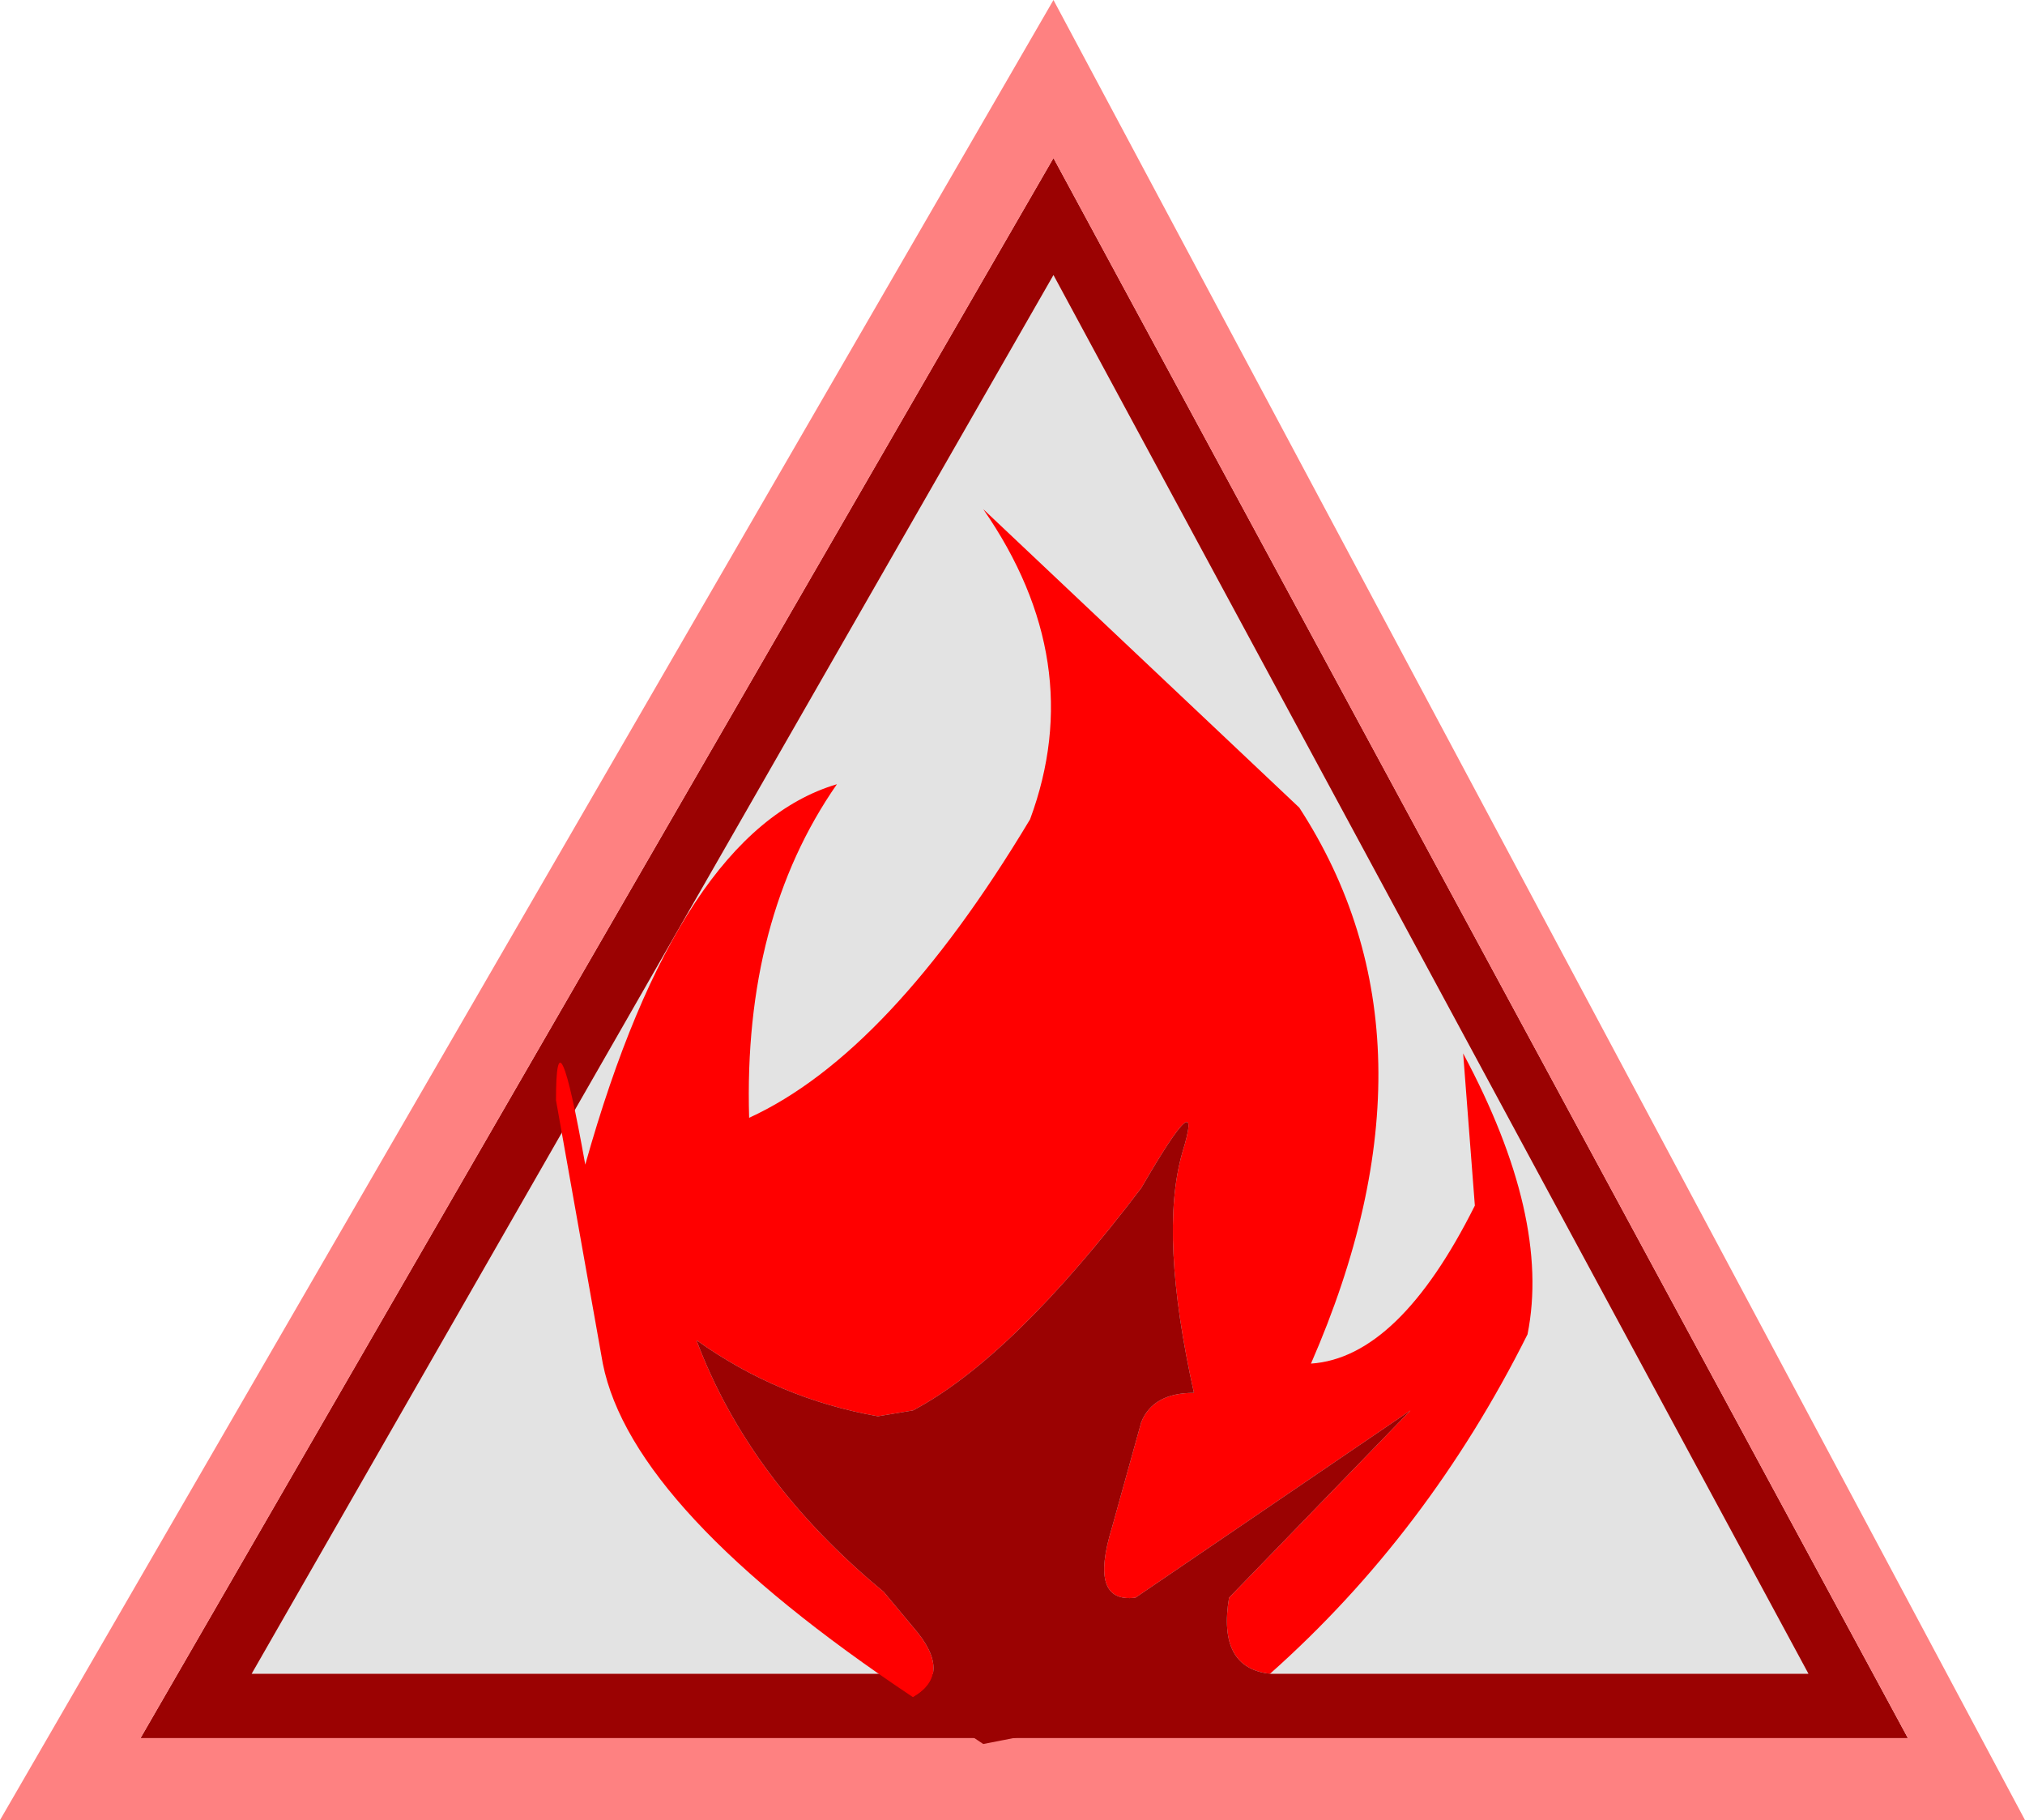
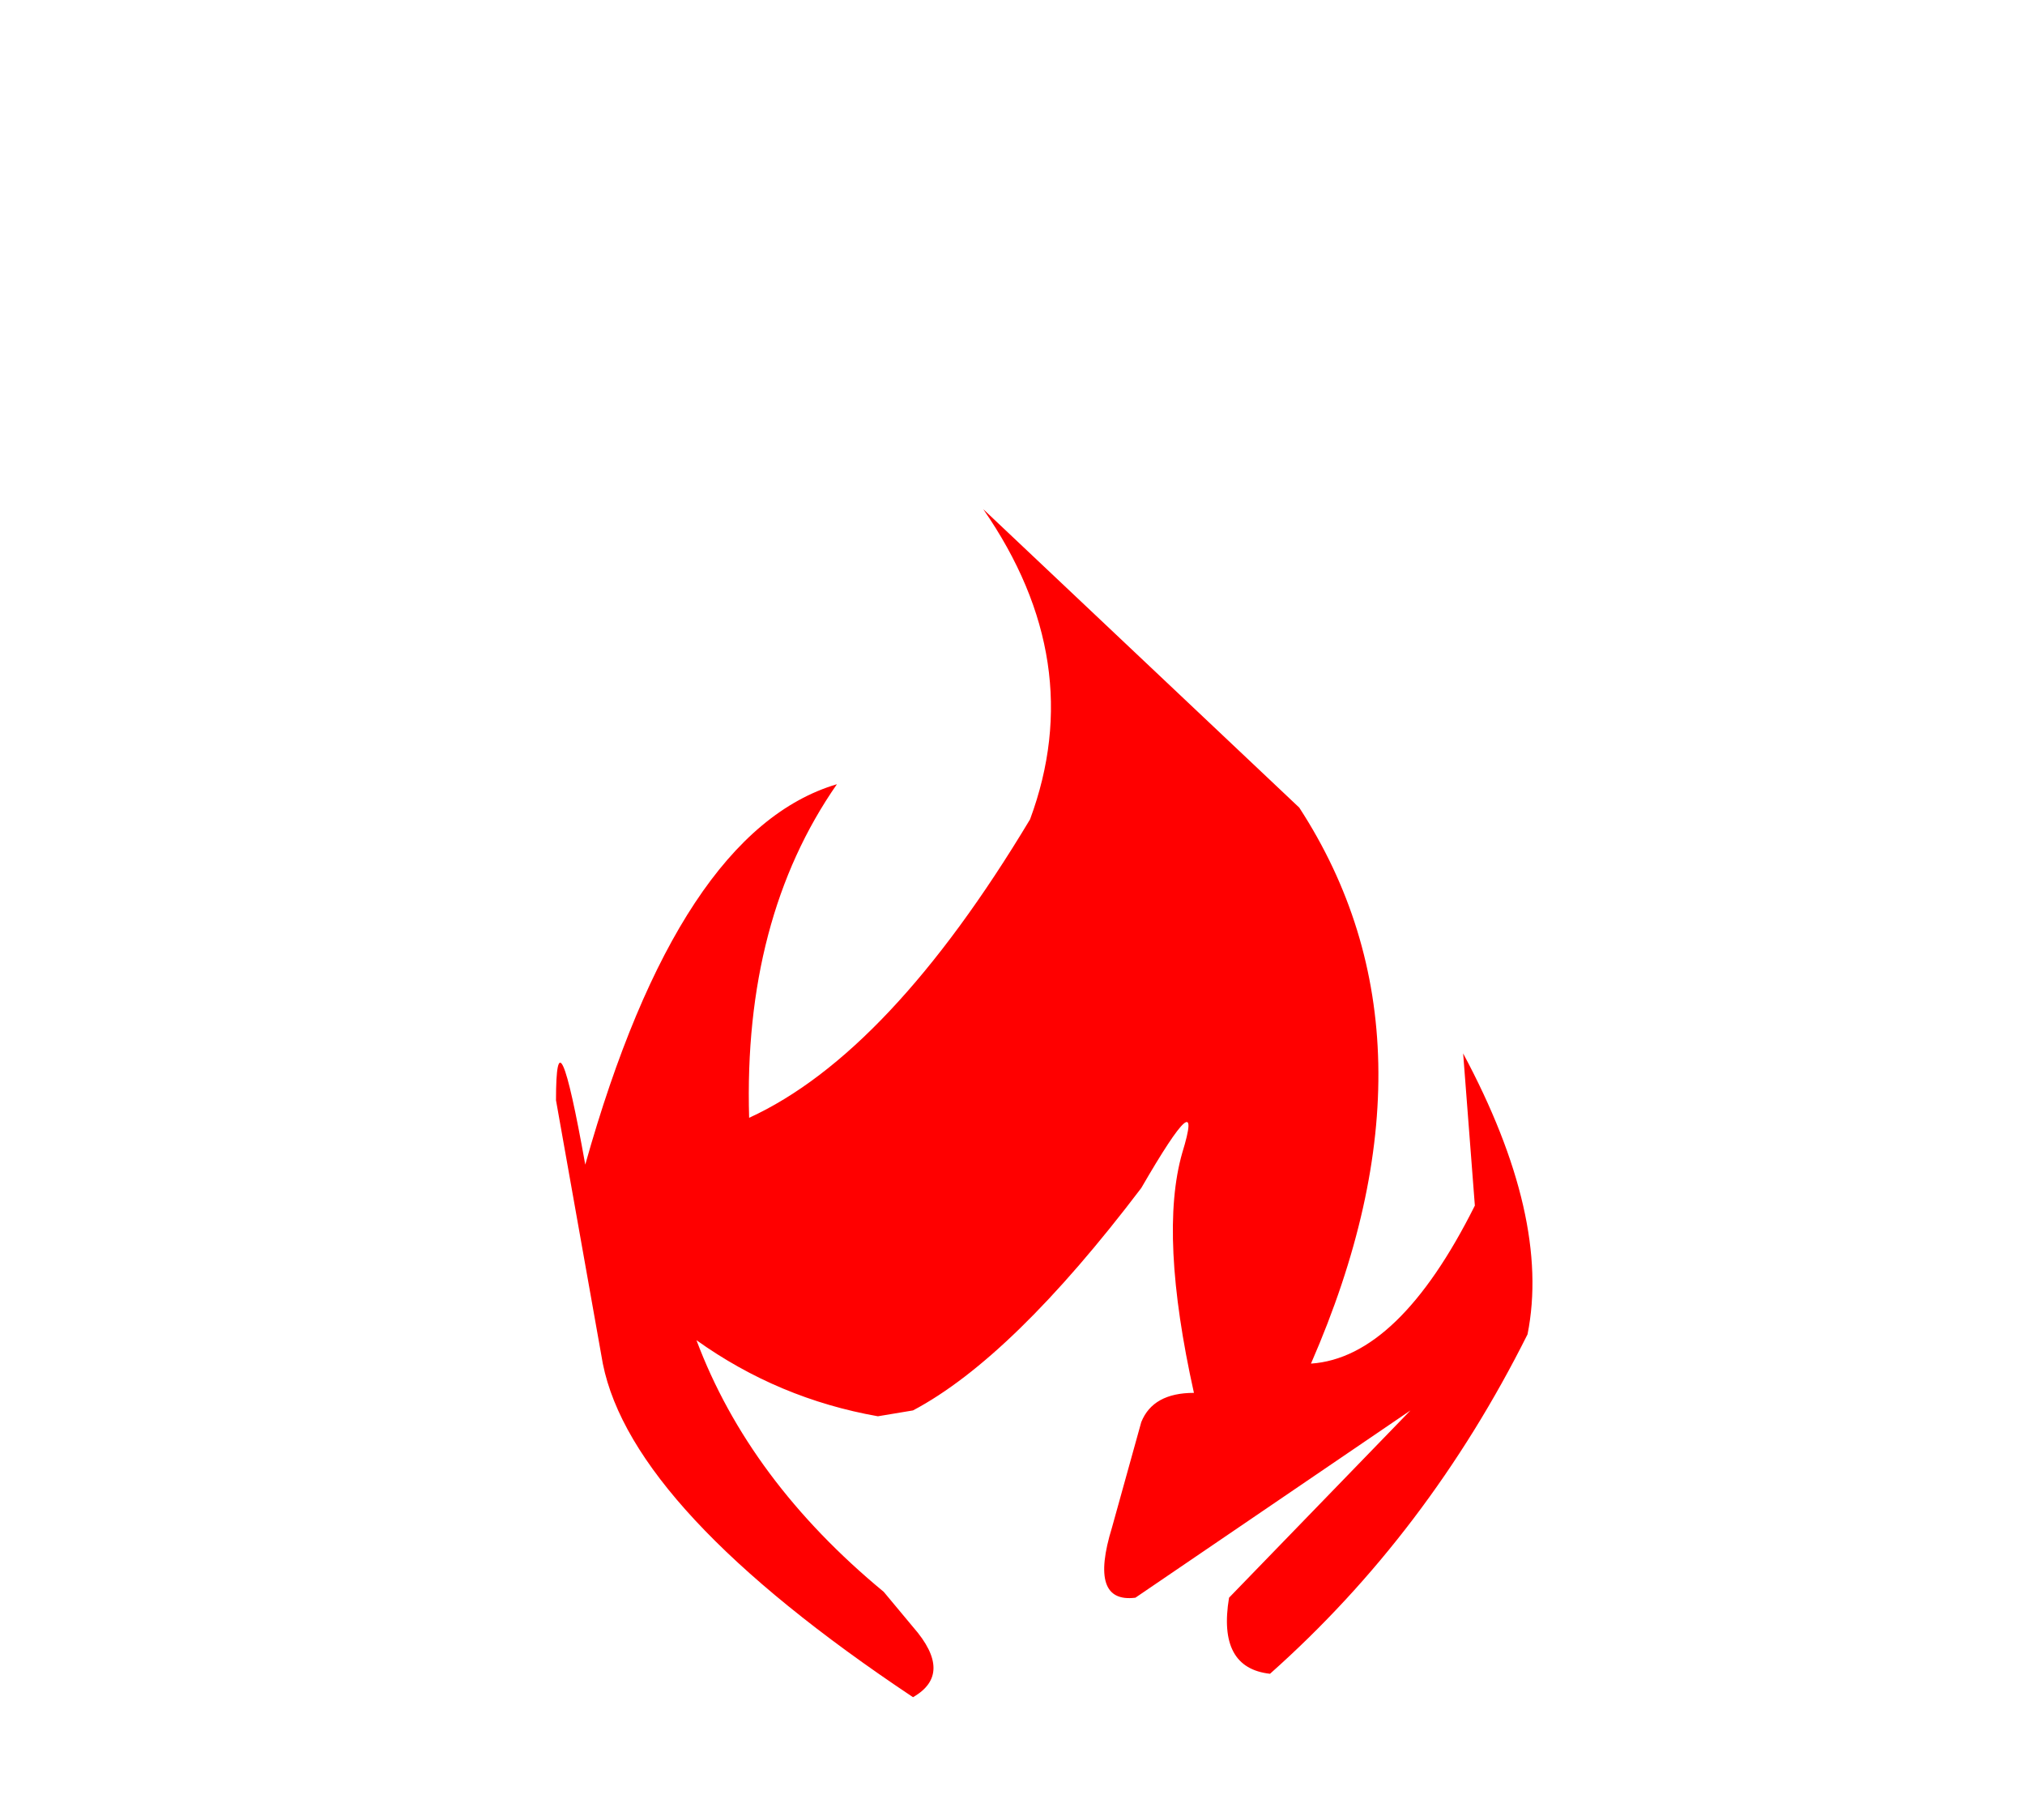
<svg xmlns="http://www.w3.org/2000/svg" xmlns:xlink="http://www.w3.org/1999/xlink" viewBox="0 0 138.4 124.4" height="124.4px" width="138.4px">
  <g transform="matrix(8.0, 0.0, 0.0, 8.0, 0.0, 0.0)">
    <use data-characterId="2218" height="15.55" transform="matrix(1.0, 0.0, 0.0, 1.0, 0.0, 0.0)" width="17.3" xlink:href="#shape0" />
  </g>
  <defs>
    <g id="shape0" transform="matrix(1.0, 0.0, 0.0, 1.0, 0.0, 0.0)">
-       <path d="M15.45 14.3 L2.15 14.3 9.0 2.35 15.45 14.3" fill="#e3e3e3" fill-rule="evenodd" stroke="none" />
-       <path d="M16.3 14.85 L1.2 14.85 9.0 1.35 16.3 14.85 M15.45 14.3 L9.0 2.35 2.15 14.3 15.45 14.3" fill="#9b0202" fill-rule="evenodd" stroke="none" />
-       <path d="M17.3 15.55 L0.0 15.55 9.0 0.0 17.3 15.55 M16.3 14.85 L9.0 1.35 1.2 14.85 16.3 14.85" fill="#fe8181" fill-rule="evenodd" stroke="none" />
      <path d="M7.8 14.5 Q5.4 12.9 5.15 11.65 L4.75 9.4 Q4.75 8.55 5.0 9.95 5.8 7.1 7.15 6.7 6.35 7.85 6.4 9.55 7.6 9.0 8.8 7.0 9.3 5.65 8.4 4.35 L11.1 6.9 Q12.4 8.9 11.2 11.65 11.95 11.6 12.6 10.3 L12.5 9.0 Q13.25 10.4 13.05 11.4 12.2 13.1 10.85 14.3 10.4 14.25 10.5 13.65 L12.05 12.05 9.7 13.65 Q9.3 13.7 9.5 13.05 L9.75 12.15 Q9.85 11.9 10.2 11.9 9.9 10.55 10.1 9.85 10.3 9.2 9.75 10.15 8.65 11.6 7.8 12.05 L7.5 12.1 Q6.65 11.95 5.95 11.45 6.4 12.65 7.55 13.6 L7.8 13.9 Q8.15 14.3 7.8 14.5" fill="#ff0000" fill-rule="evenodd" stroke="none" />
-       <path d="M7.8 14.5 Q8.15 14.3 7.8 13.9 L7.55 13.6 Q6.4 12.65 5.95 11.45 6.65 11.95 7.5 12.1 L7.8 12.05 Q8.65 11.6 9.75 10.15 10.3 9.2 10.1 9.85 9.9 10.55 10.2 11.9 9.85 11.9 9.75 12.15 L9.5 13.05 Q9.3 13.7 9.7 13.65 L12.05 12.05 10.5 13.65 Q10.4 14.25 10.85 14.3 L10.7 14.45 8.4 14.9 7.8 14.5" fill="#9b0202" fill-rule="evenodd" stroke="none" />
    </g>
  </defs>
</svg>